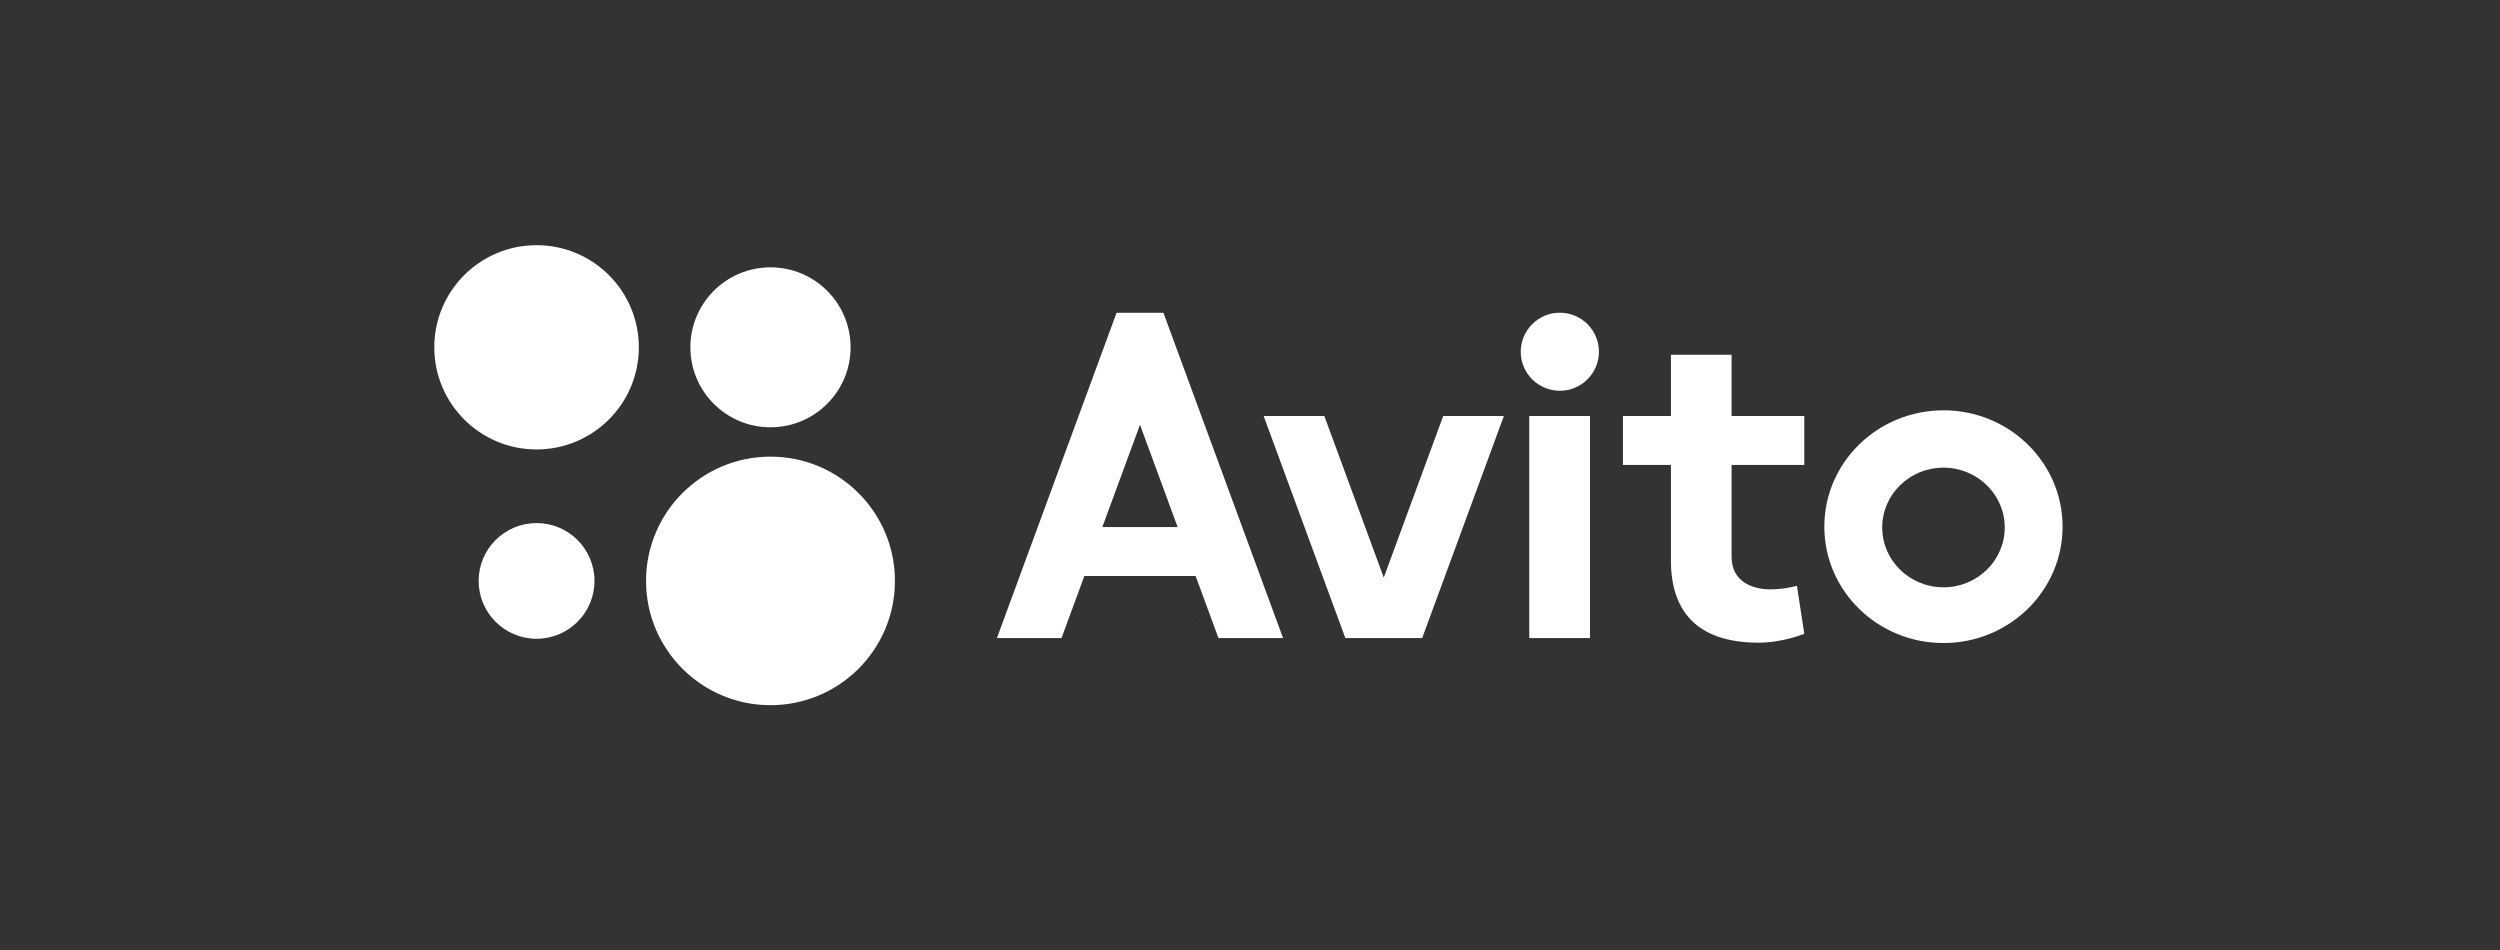
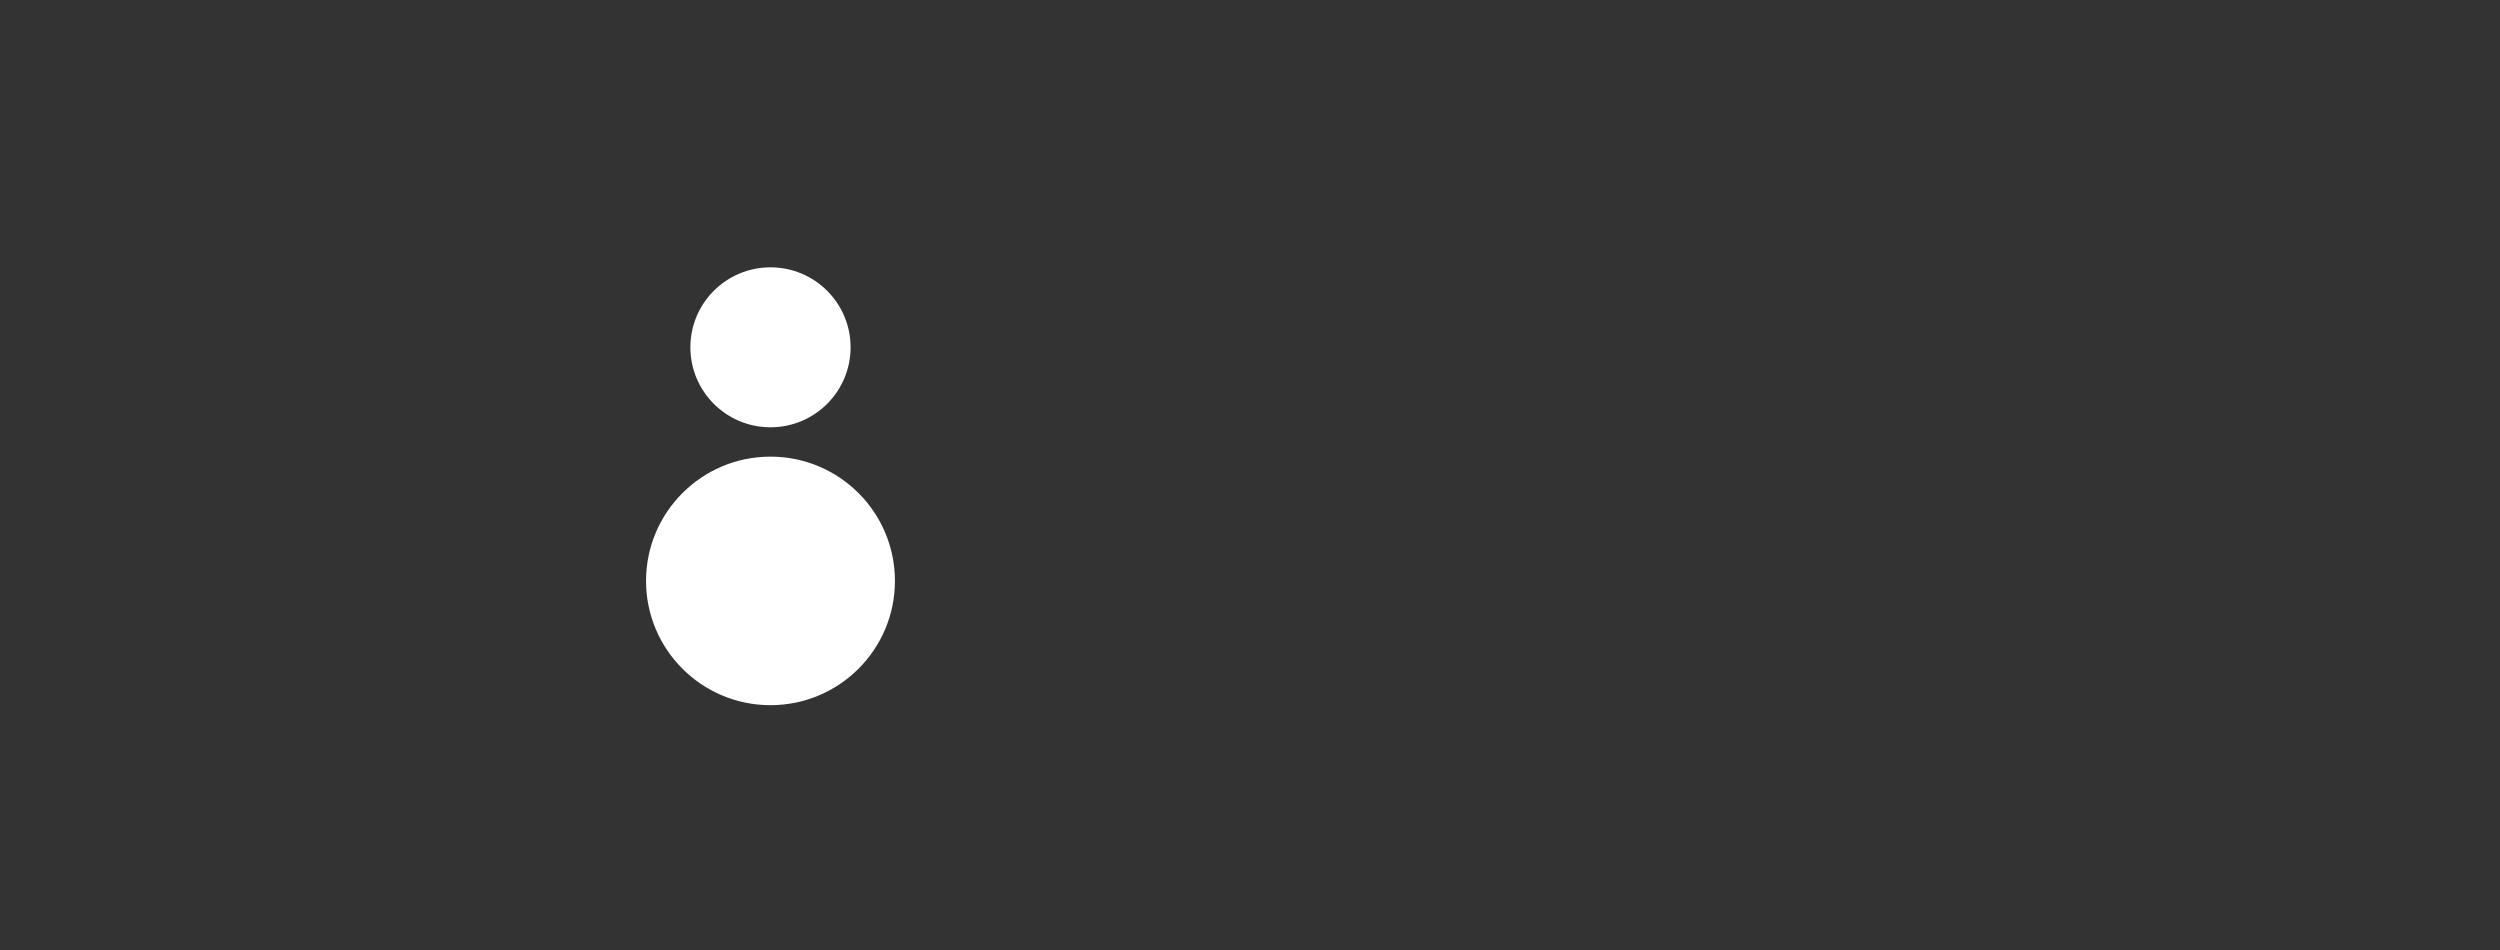
<svg xmlns="http://www.w3.org/2000/svg" width="792" height="301" viewBox="0 0 792 301" fill="none">
  <rect x="0" y="0" width="792" height="301" fill="#333333" stroke="none" />
  <path d="M244.09 223.4C265.863 223.4 283.514 205.774 283.514 184.031C283.514 162.289 265.863 144.663 244.09 144.663C222.317 144.663 204.666 162.289 204.666 184.031C204.666 205.774 222.317 223.4 244.09 223.4Z" fill="white" />
-   <path d="M169.984 202.358C180.119 202.358 188.335 194.154 188.335 184.033C188.335 173.912 180.119 165.708 169.984 165.708C159.849 165.708 151.633 173.912 151.633 184.033C151.633 194.154 159.849 202.358 169.984 202.358Z" fill="white" />
  <path d="M244.09 135.368C258.105 135.368 269.466 124.023 269.466 110.028C269.466 96.034 258.105 84.689 244.09 84.689C230.076 84.689 218.715 96.034 218.715 110.028C218.715 124.023 230.076 135.368 244.09 135.368Z" fill="white" />
-   <path d="M169.984 142.383C187.877 142.383 202.383 127.898 202.383 110.029C202.383 92.16 187.877 77.674 169.984 77.674C152.09 77.674 137.584 92.16 137.584 110.029C137.584 127.898 152.09 142.383 169.984 142.383Z" fill="white" />
-   <path d="M386.009 202.143H406.474L368.573 99.086H353.729L315.82 202.147H336.287L343.526 182.474H378.77L386.009 202.147L349.226 166.965L361.15 134.558L373.067 166.965H349.226L386.009 202.143ZM457.208 131.784L438.374 182.979L419.548 131.784H400.319L426.207 202.143H450.543L476.428 131.784H457.204H457.208ZM484.476 131.784H503.705V202.143H484.476V131.784Z" fill="white" />
-   <path d="M494.156 123.794C500.993 123.794 506.536 118.259 506.536 111.431C506.536 104.603 500.993 99.068 494.156 99.068C487.318 99.068 481.775 104.603 481.775 111.431C481.775 118.259 487.318 123.794 494.156 123.794Z" fill="white" />
-   <path d="M571.599 147.29V131.784H548.564V112.375H529.347V131.784H514.14V147.29H529.347V177.561C529.347 193.175 537.165 203.597 557.128 203.597C564.838 203.597 571.599 200.77 571.599 200.77L569.263 185.578C569.263 185.578 565.479 186.708 560.825 186.708C555.121 186.708 548.564 184.253 548.564 176.379V147.288H571.599V147.29ZM615.694 186.061C604.973 186.061 596.286 177.573 596.286 167.104C596.286 156.644 604.973 148.154 615.69 148.154C626.415 148.154 635.098 156.645 635.098 167.106C635.098 177.575 626.415 186.062 615.694 186.062V186.061ZM615.694 129.988C594.853 129.988 577.95 146.499 577.95 166.85C577.95 187.209 594.853 203.711 615.692 203.711C636.523 203.711 653.425 187.209 653.425 166.85C653.425 146.499 636.523 129.988 615.69 129.988" fill="white" />
</svg>